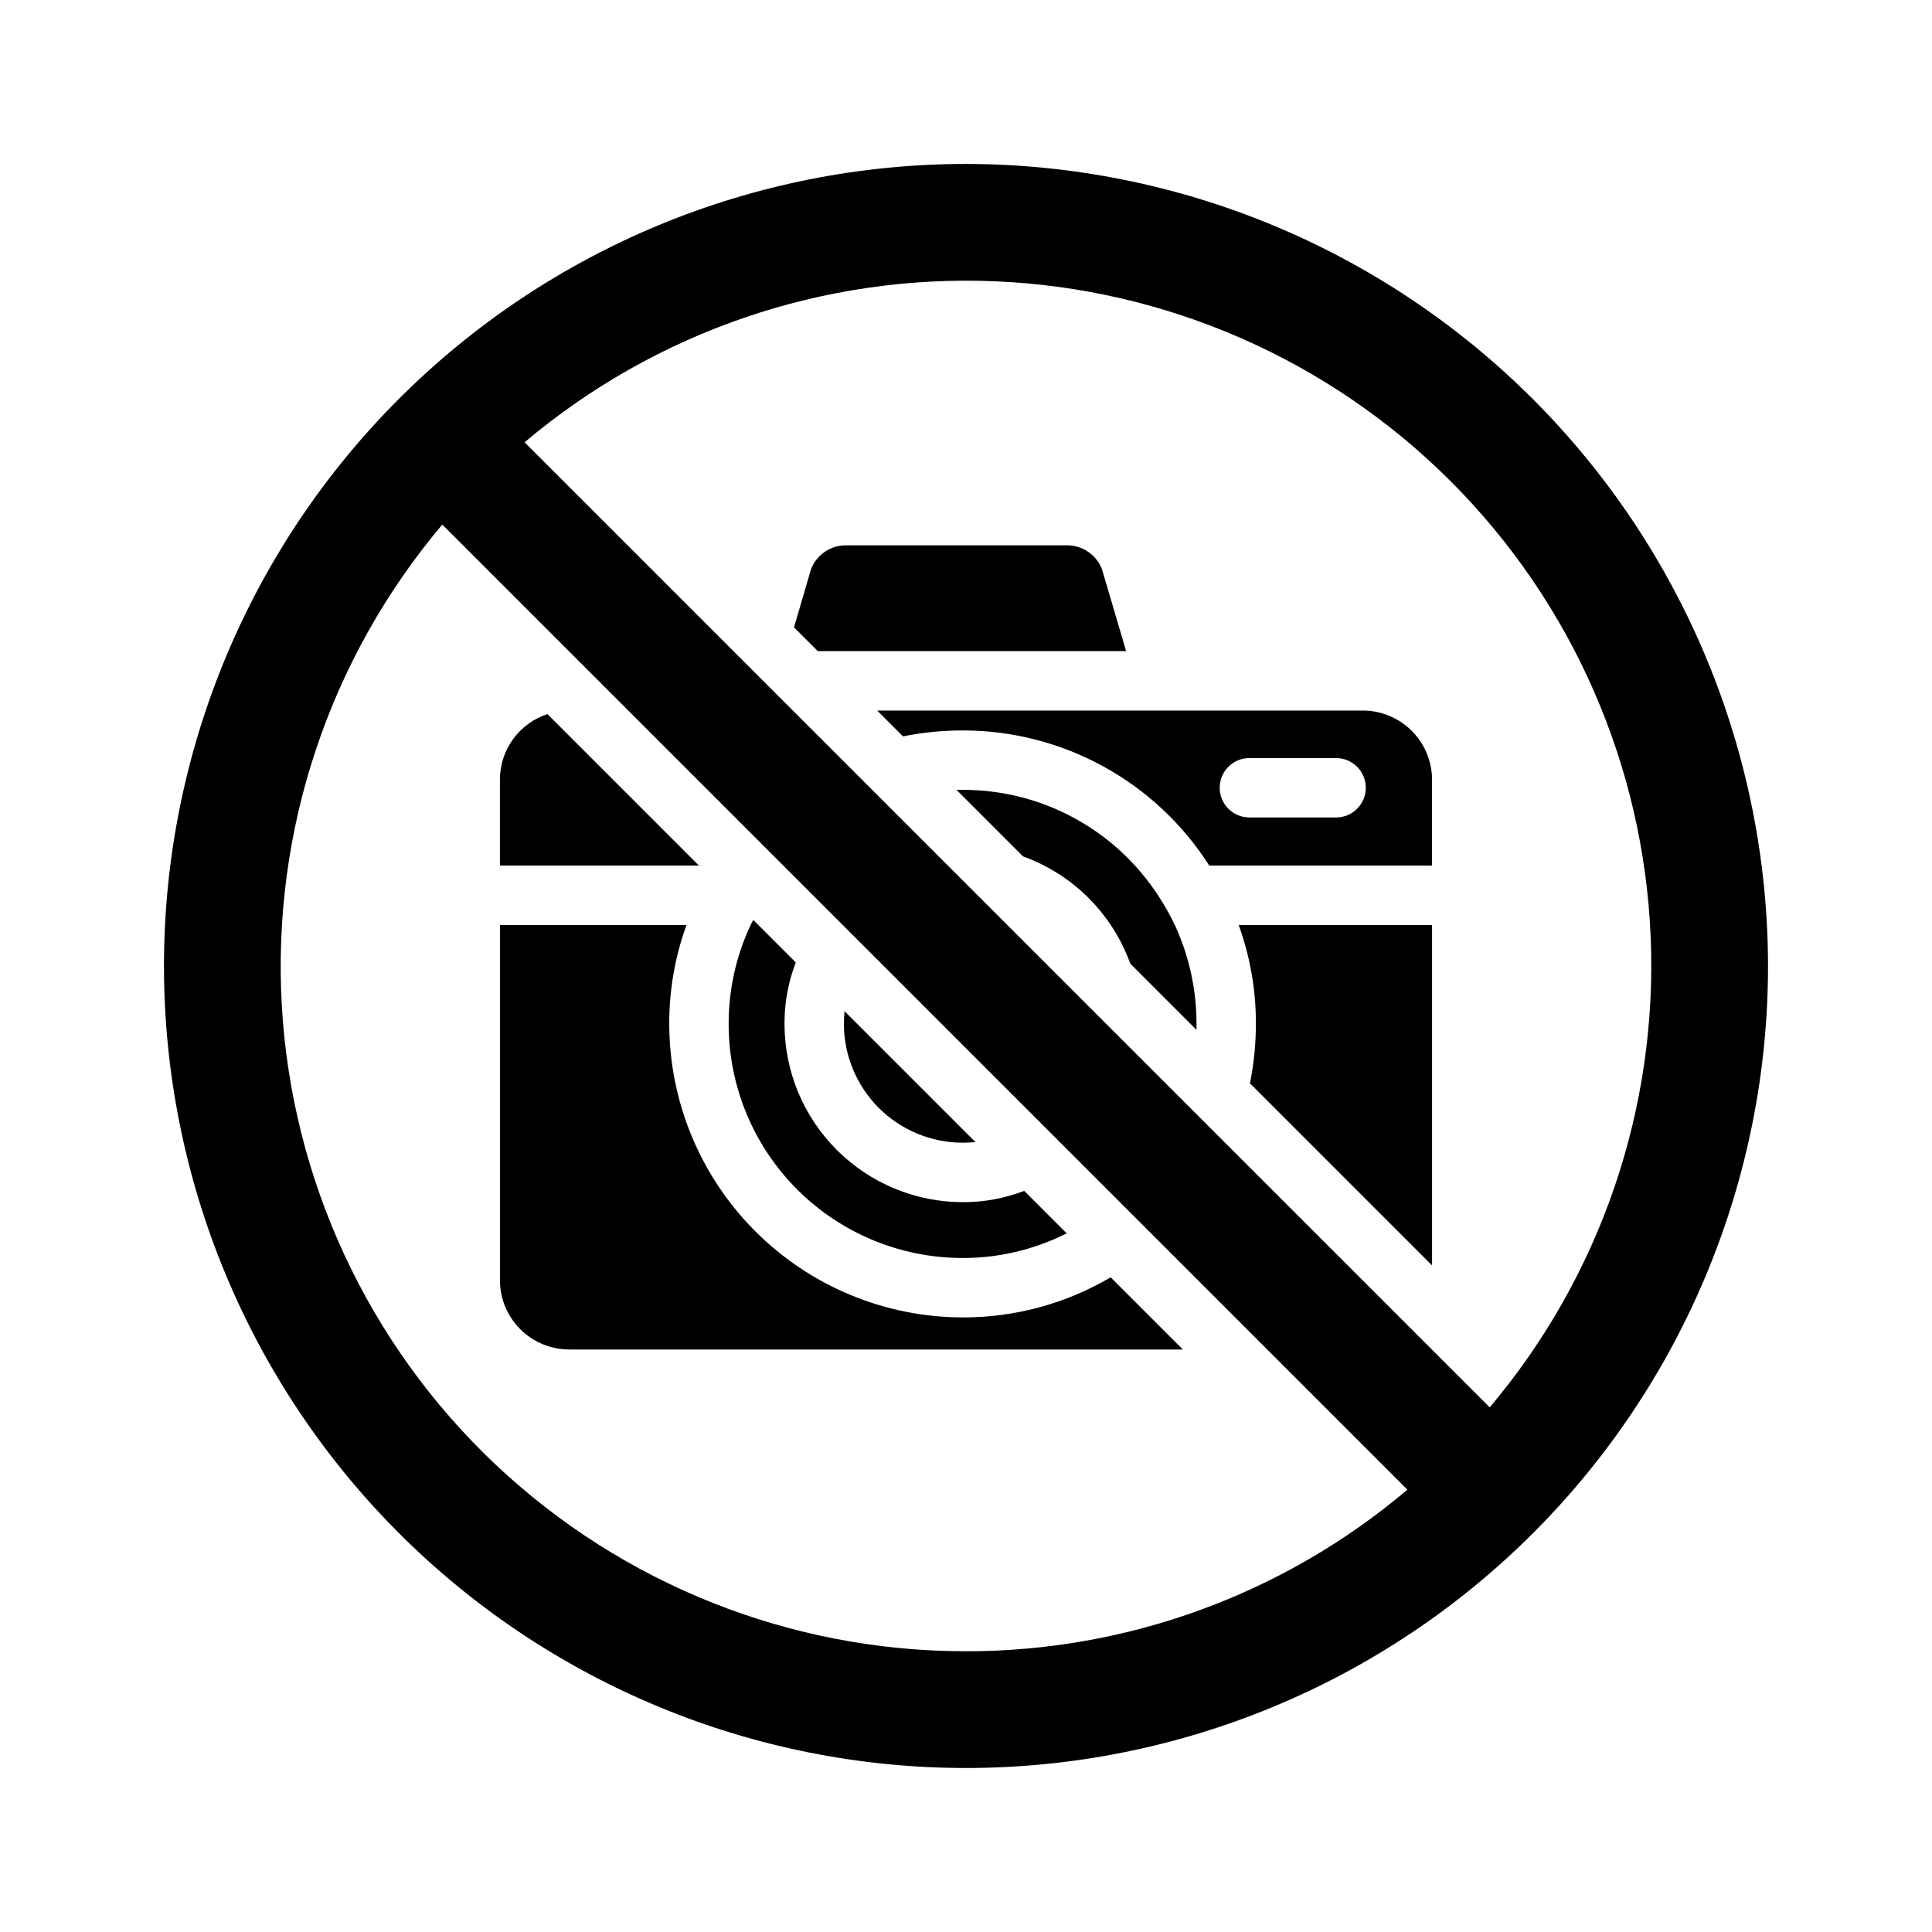
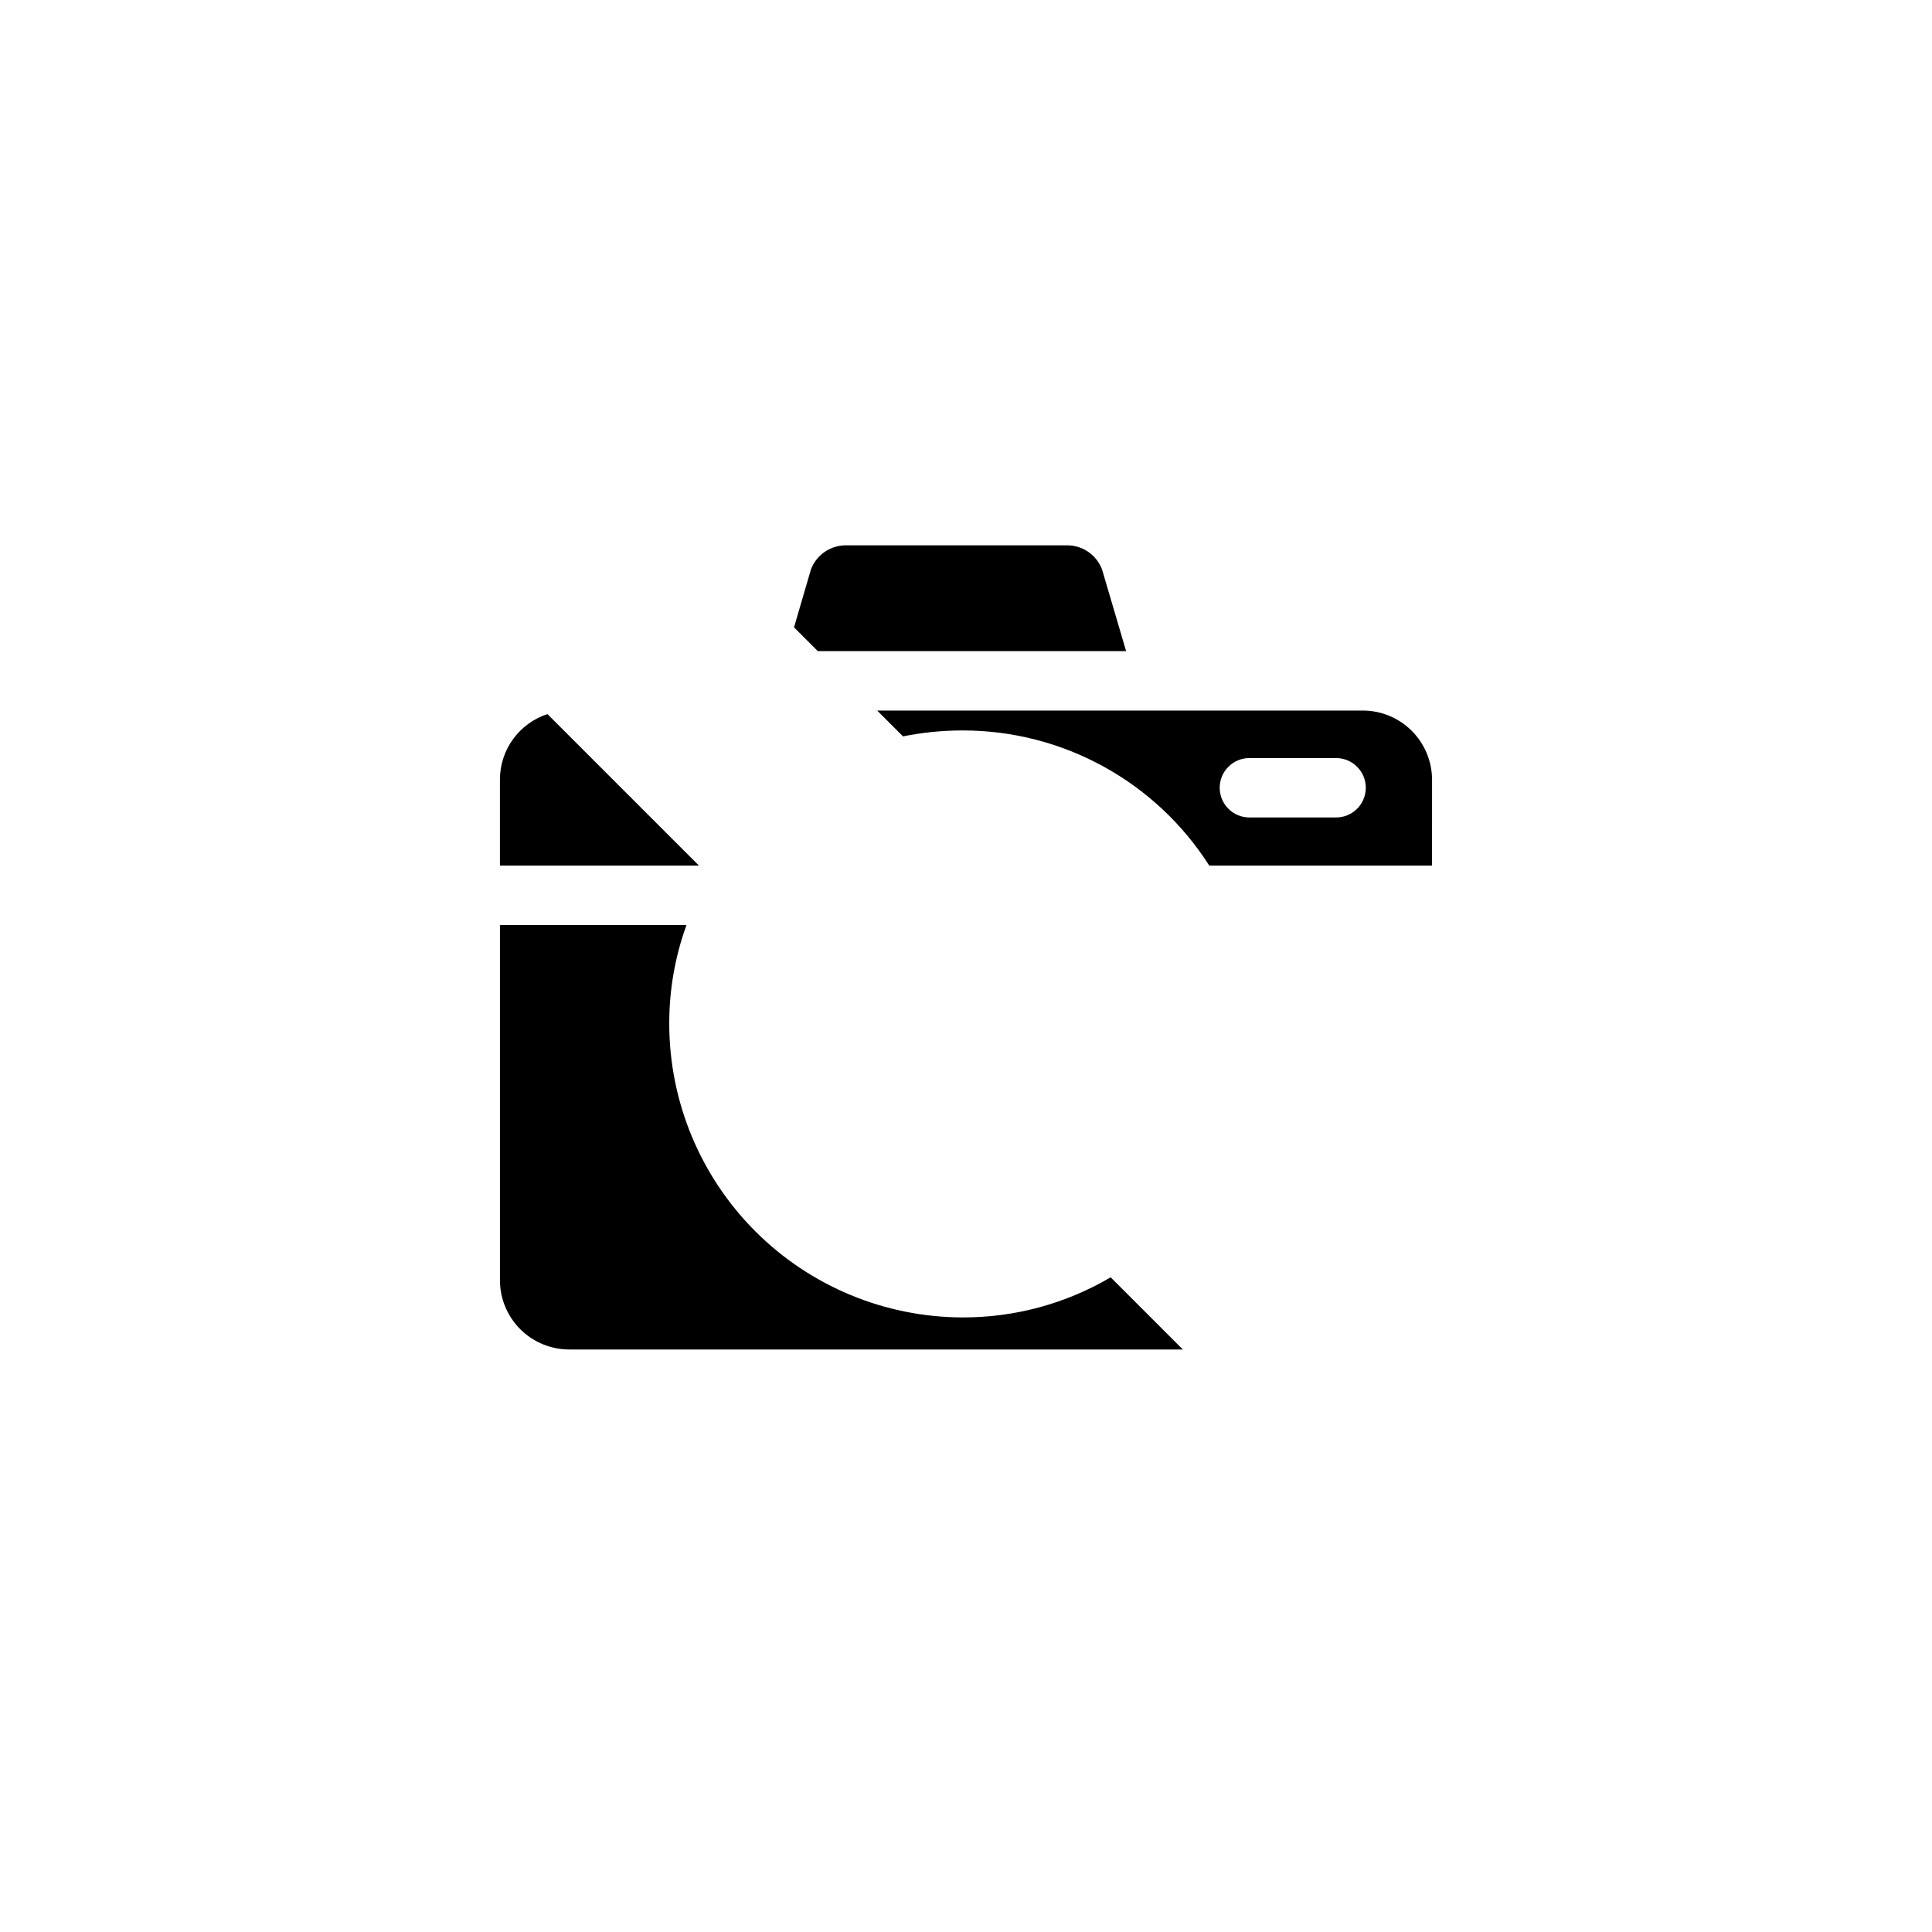
<svg xmlns="http://www.w3.org/2000/svg" fill="#000000" width="800px" height="800px" version="1.1" viewBox="144 144 512 512">
  <g>
    <path d="m442.43 316.55h-81.711l-6.297-6.297 4.488-15.352h-0.004c1.512-3.992 5.418-6.566 9.684-6.375h57.781c4.266-0.191 8.168 2.383 9.68 6.375z" />
    <path d="m438.34 482.5 19.129 19.129h-162.56c-4.875 0.012-9.555-1.914-13.008-5.352-3.457-3.441-5.402-8.113-5.41-12.988v-94.148h49.438-0.004c-3.047 8.402-4.594 17.273-4.566 26.211 0.031 20.621 8.238 40.383 22.816 54.965 14.578 14.578 34.344 22.781 54.961 22.812 13.785 0.035 27.324-3.637 39.203-10.629z" />
-     <path d="m523.51 389.14v90.211l-48.254-48.254h-0.004c1.043-5.184 1.57-10.457 1.574-15.746 0.031-8.938-1.516-17.809-4.562-26.211z" />
    <path d="m289.08 333.24 40.148 40.148h-52.742v-22.75c-0.008-3.859 1.207-7.617 3.469-10.742 2.266-3.125 5.457-5.457 9.125-6.656z" />
    <path d="m505.09 332.3h-128.63l6.848 6.848c5.211-1.047 10.512-1.574 15.824-1.574 26.469-0.012 51.109 13.496 65.336 35.816h59.039l0.004-22.75c-0.012-4.875-1.957-9.547-5.41-12.988-3.457-3.438-8.137-5.363-13.012-5.352zm-7.016 28.336h-22.969c-4.348 0-7.871-3.523-7.871-7.871s3.523-7.871 7.871-7.871h22.969c4.348 0 7.875 3.523 7.875 7.871s-3.527 7.871-7.875 7.871z" />
-     <path d="m455.34 389.14c-2.727-5.738-6.281-11.043-10.551-15.746-11.715-12.82-28.289-20.109-45.656-20.074h-1.652l17.633 17.633c13.23 4.769 23.648 15.188 28.418 28.418l17.555 17.555v-1.574c0.012-9.051-1.949-17.996-5.746-26.211zm-39.91 70.453h-0.004c-5.195 2.004-10.723 3.019-16.293 2.992-12.523-0.012-24.531-4.992-33.387-13.848-8.855-8.855-13.836-20.863-13.844-33.387-0.027-5.57 0.984-11.098 2.988-16.293l-11.258-11.258h0.004c-0.27 0.43-0.504 0.875-0.711 1.34-3.859 8.195-5.848 17.152-5.824 26.211-0.008 16.457 6.523 32.238 18.16 43.875 11.633 11.633 27.418 18.164 43.871 18.156 9.57 0.016 19.008-2.223 27.551-6.531z" />
-     <path d="m367.8 411.96 34.715 34.715c-1.102 0.078-2.281 0.156-3.387 0.156h0.004c-8.348-0.012-16.352-3.332-22.254-9.234-5.902-5.902-9.223-13.906-9.234-22.254 0-1.18 0.078-2.281 0.156-3.383z" />
-     <path d="m400 187.45c-56.371 0-110.43 22.395-150.29 62.254s-62.254 93.922-62.254 150.29c0 56.367 22.395 110.43 62.254 150.29 39.859 39.859 93.922 62.254 150.29 62.254 56.367 0 110.43-22.395 150.29-62.254 39.859-39.859 62.254-93.922 62.254-150.29-0.059-56.355-22.469-110.38-62.316-150.23-39.848-39.848-93.875-62.258-150.23-62.316zm0 394.15c-46.387 0.031-91.023-17.703-124.75-49.555-33.719-31.855-53.965-75.41-56.574-121.72-2.613-46.312 12.609-91.867 42.535-127.31 34.406 34.406 41.875 41.875 218.61 218.61l37.156 37.156c-32.691 27.68-74.145 42.855-116.98 42.824zm138.79-64.629-255.77-255.76c34.762-29.352 79.273-44.578 124.73-42.664 45.453 1.914 88.531 20.828 120.7 52.996 32.168 32.172 51.082 75.25 52.996 120.7 1.914 45.453-13.312 89.969-42.664 124.73z" />
  </g>
</svg>